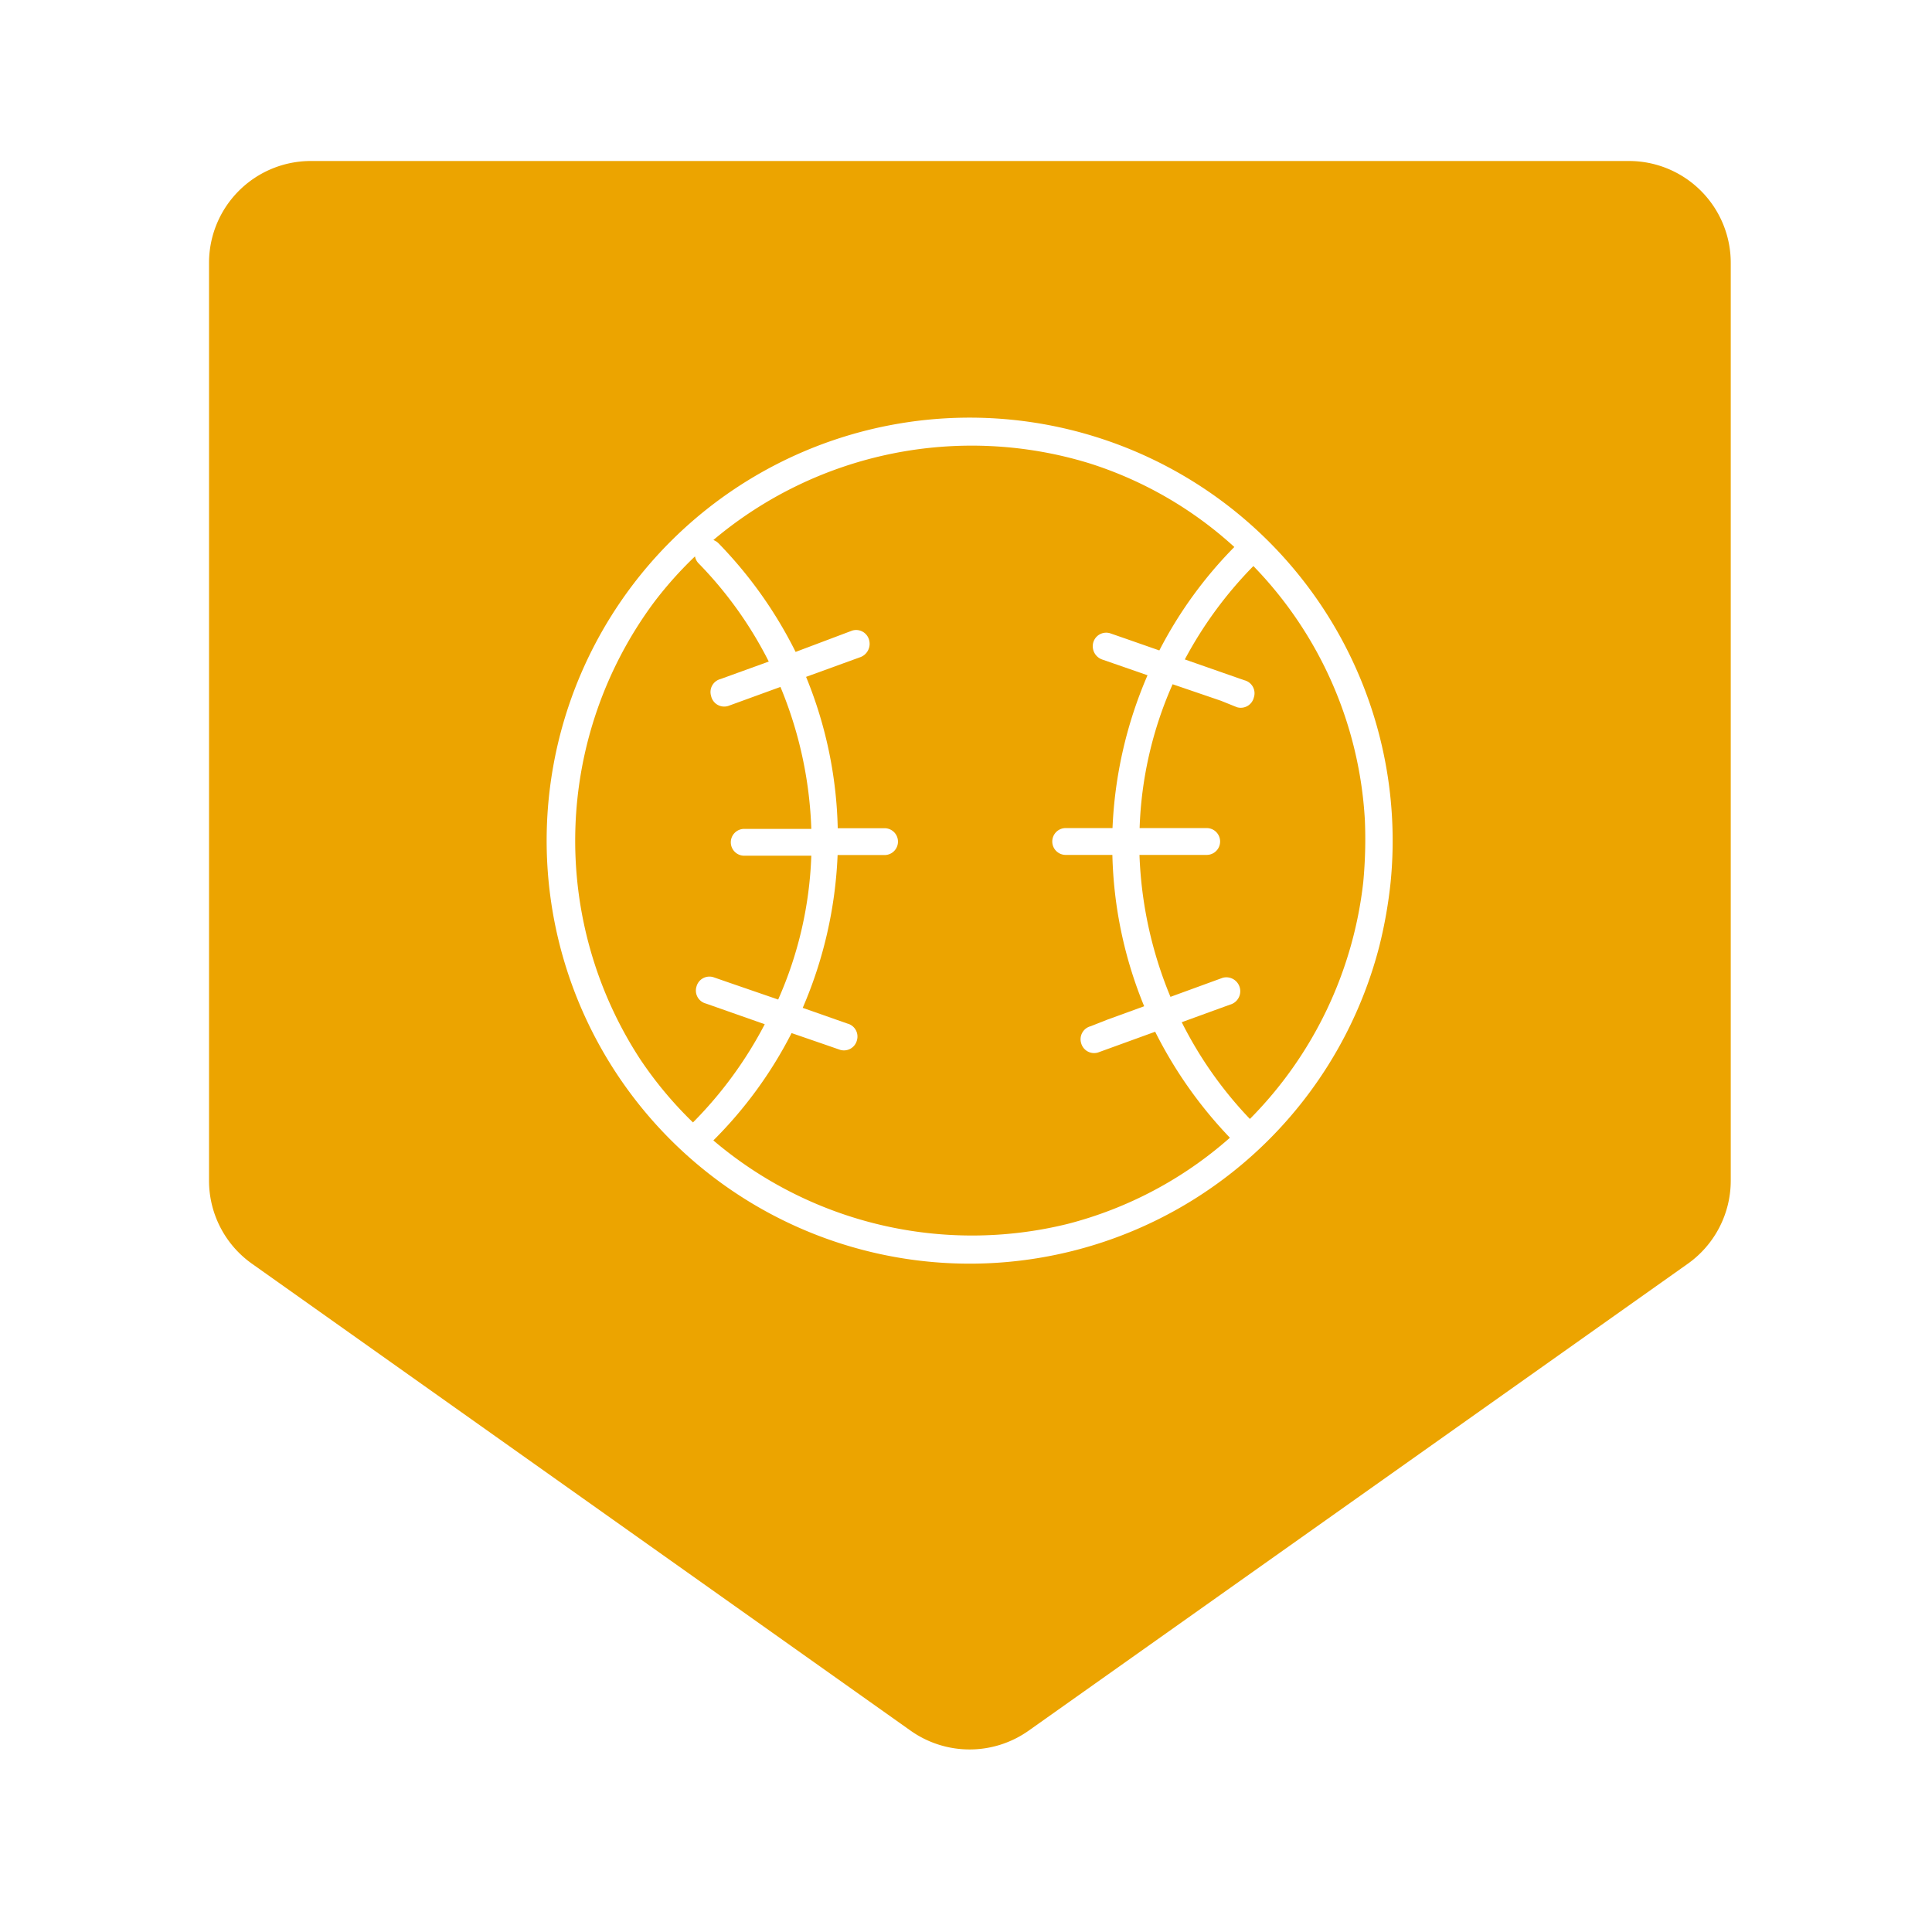
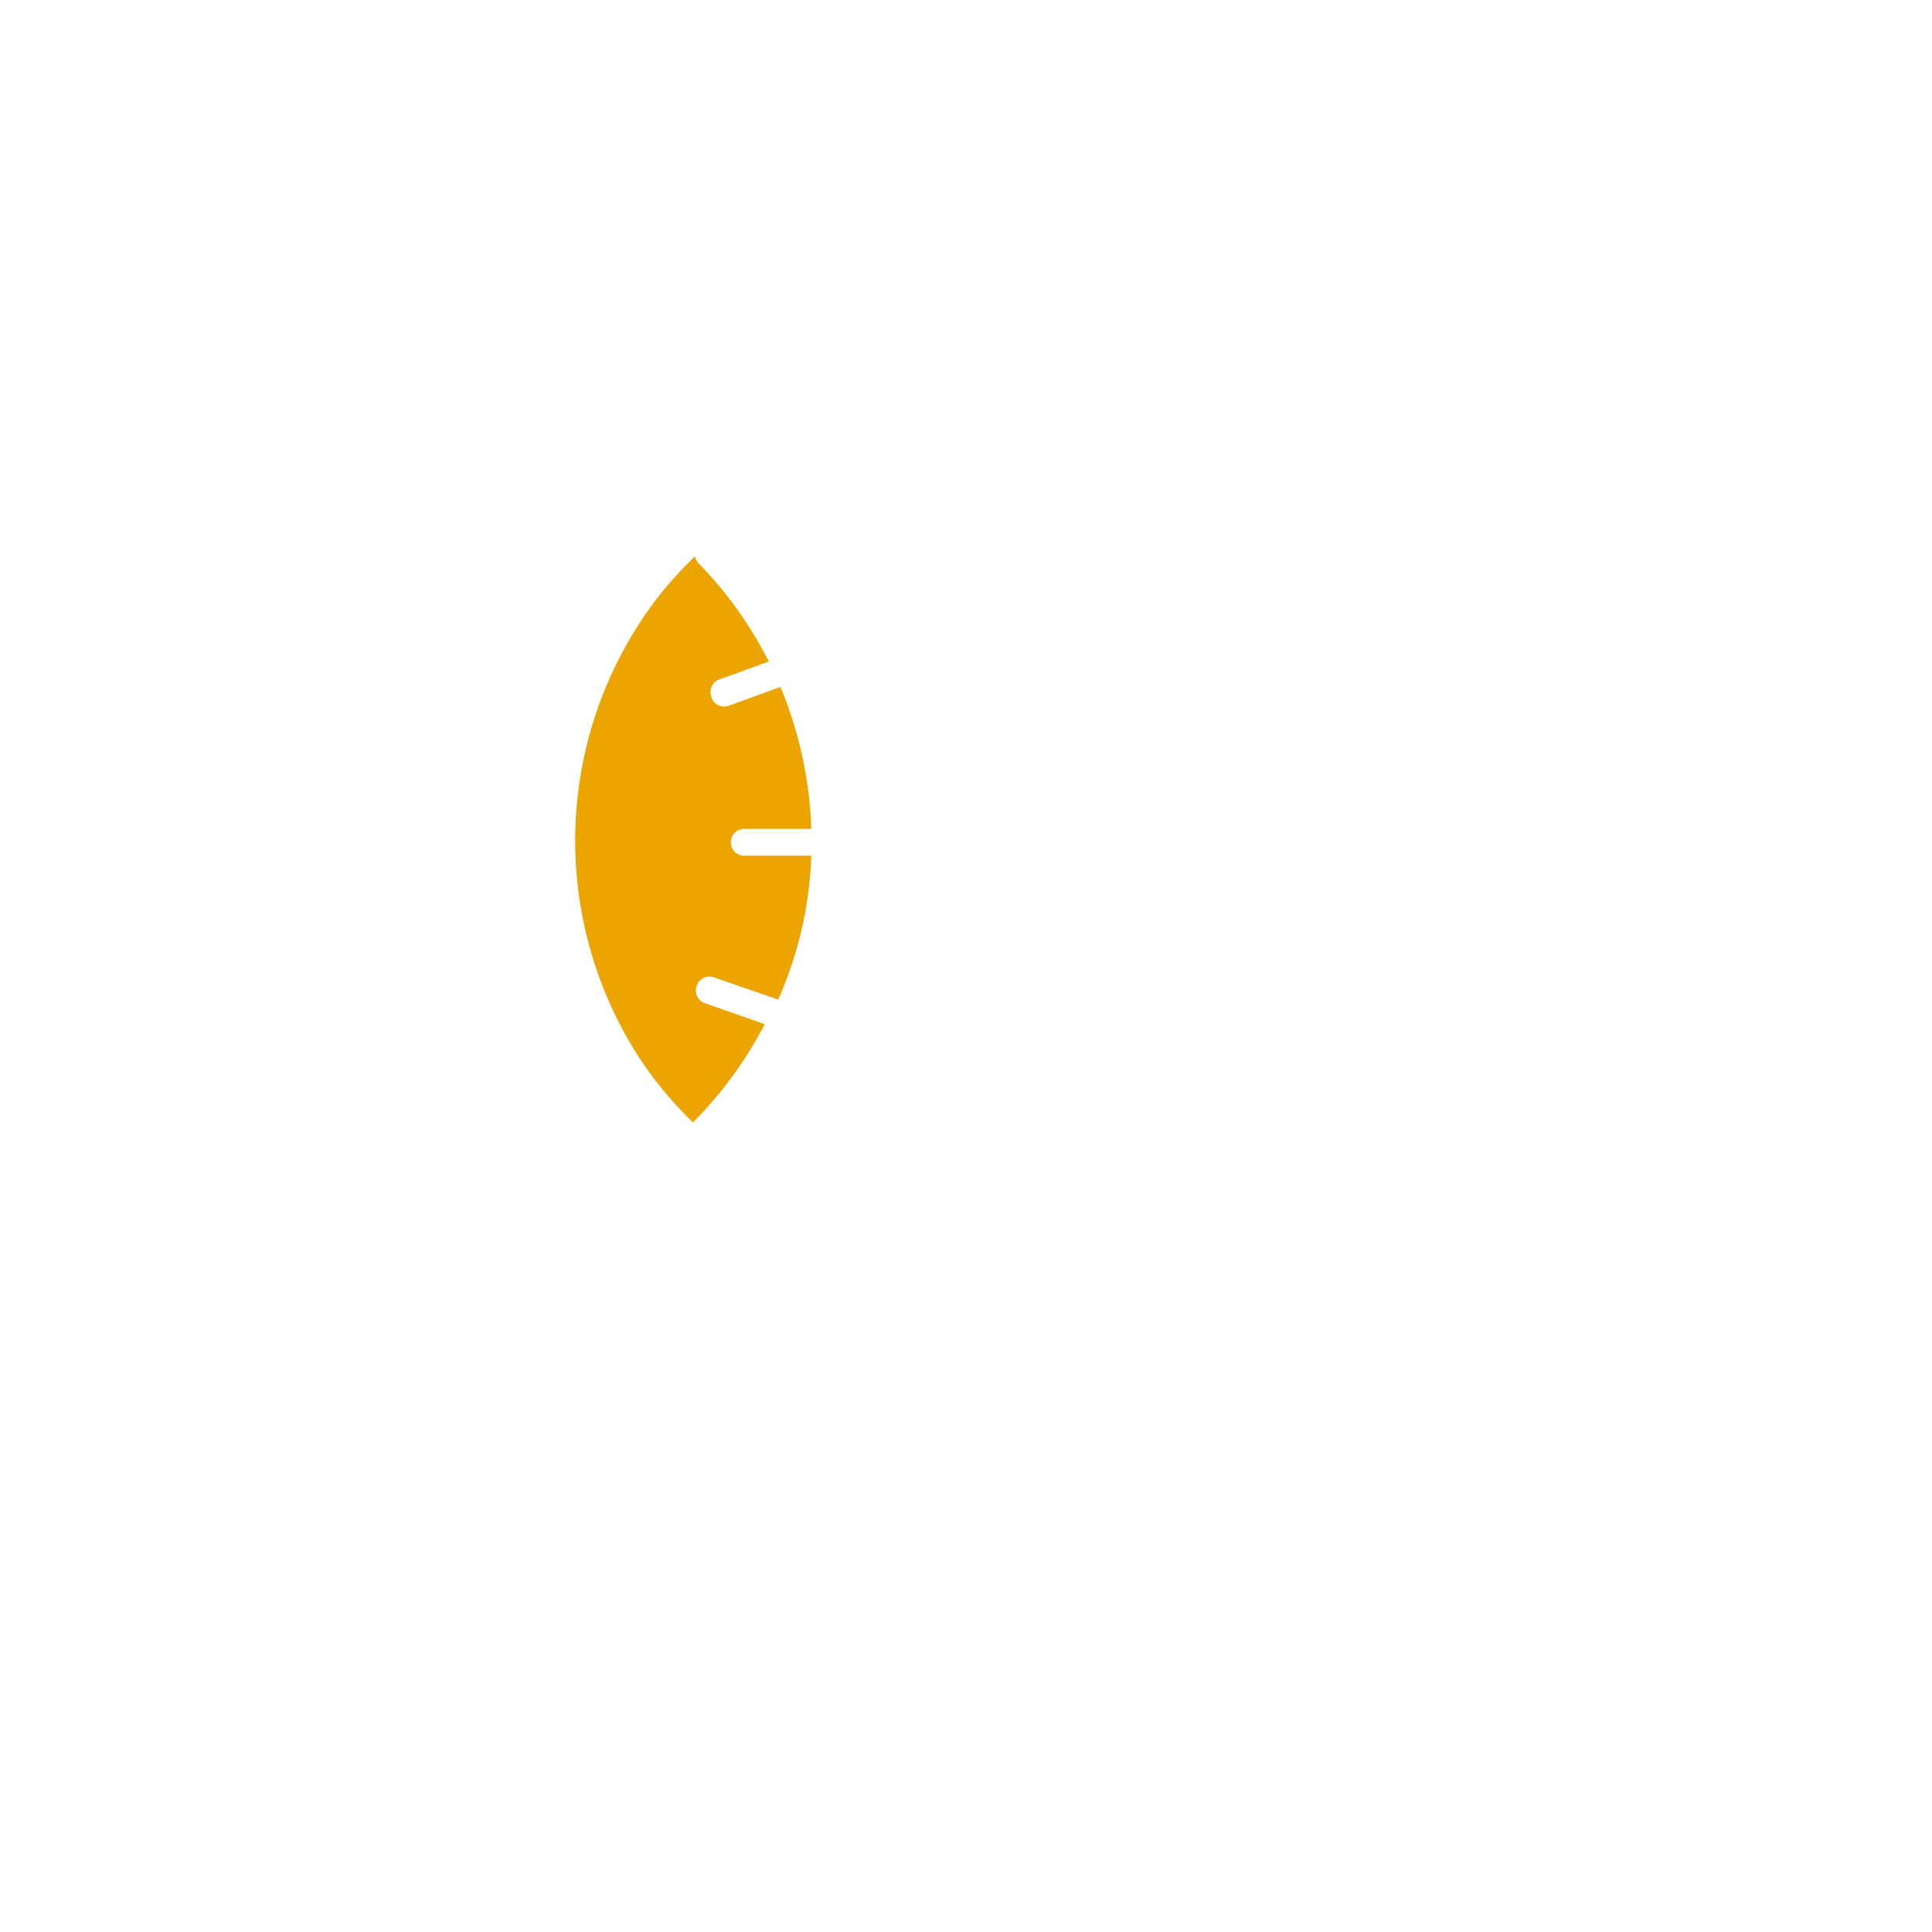
<svg xmlns="http://www.w3.org/2000/svg" id="Layer_1" data-name="Layer 1" viewBox="0 0 144 144">
  <title>MBL-Baseball-Icons</title>
-   <path fill="#ECA400" d="M121.37,12H23.17a7.59,7.59,0,0,0-7.59,7.59V88a7.58,7.58,0,0,0,3.2,6.19L67.88,129a7.61,7.61,0,0,0,8.78,0l49.1-34.78A7.6,7.6,0,0,0,129,88V19.61A7.59,7.59,0,0,0,121.37,12ZM103.65,65.74a34.11,34.11,0,0,1-.85,4.81A31.53,31.53,0,1,1,50.07,40.27a31.53,31.53,0,0,1,53.58,25.47Z" />
-   <path fill="#ECA400" d="M81.83,78.45a1,1,0,0,1-1.25-.71,1,1,0,0,1,.71-1.25L82.53,76l2.75-1a31.52,31.52,0,0,1-2.37-11.28l-3.48,0a1,1,0,0,1,0-2h3.49a32.06,32.06,0,0,1,2.61-11.39l-3.34-1.16a1.05,1.05,0,0,1-.71-1.26,1,1,0,0,1,1.26-.71l1.24.43,2.43.85A31.48,31.48,0,0,1,92,40.77a29,29,0,0,0-10.78-6.23,29.87,29.87,0,0,0-28.05,5.71,1.06,1.06,0,0,1,.4.26,32.05,32.05,0,0,1,5.73,8.08L63.52,47a1,1,0,0,1,1.26.71A1.06,1.06,0,0,1,64.07,49l-1.24.45-2.75,1a31.51,31.51,0,0,1,2.36,11.28l3.49,0a1,1,0,0,1,0,2h-3.5a32,32,0,0,1-2.6,11.39l3.33,1.17a1,1,0,0,1,.71,1.25,1,1,0,0,1-1.25.71l-1.24-.43L59,77a31.54,31.54,0,0,1-5.83,8,29.77,29.77,0,0,0,26.42,6.22A29.3,29.3,0,0,0,91.67,84.8a32.34,32.34,0,0,1-5.57-7.9Z" />
-   <path fill="#ECA400" d="M88.31,49.15l4.43,1.55A1,1,0,0,1,93.45,52a1,1,0,0,1-1.26.71L91,52.23,87.4,51a28.79,28.79,0,0,0-2.46,10.72l5,0a1,1,0,0,1,0,2H88.61l-3.68,0a30.35,30.35,0,0,0,2.31,10.58l3.89-1.42a1,1,0,0,1,.55,2l-1.24.45-2.36.86a29.61,29.61,0,0,0,5.08,7.21,29.76,29.76,0,0,0,8.45-17.66,33.81,33.81,0,0,0,.12-4.61,29.53,29.53,0,0,0-8.31-18.94A30.09,30.09,0,0,0,88.31,49.15Z" />
  <path fill="#ECA400" d="M52.62,74.8a1,1,0,0,1-.71-1.26,1,1,0,0,1,1.25-.71l1.24.43L58,74.5a28.8,28.8,0,0,0,2.47-10.72l-5,0a1,1,0,0,1,0-2h1.33l3.67,0a30.16,30.16,0,0,0-2.3-10.58l-3.9,1.42A1,1,0,0,1,53,51.87a1,1,0,0,1,.71-1.26l1.24-.45,2.35-.85A29.43,29.43,0,0,0,52.08,42a1,1,0,0,1-.28-.53,28.46,28.46,0,0,0-3.09,3.47,29.81,29.81,0,0,0-1,34,28.94,28.94,0,0,0,3.94,4.72h0A30.14,30.14,0,0,0,57,76.34Z" />
</svg>